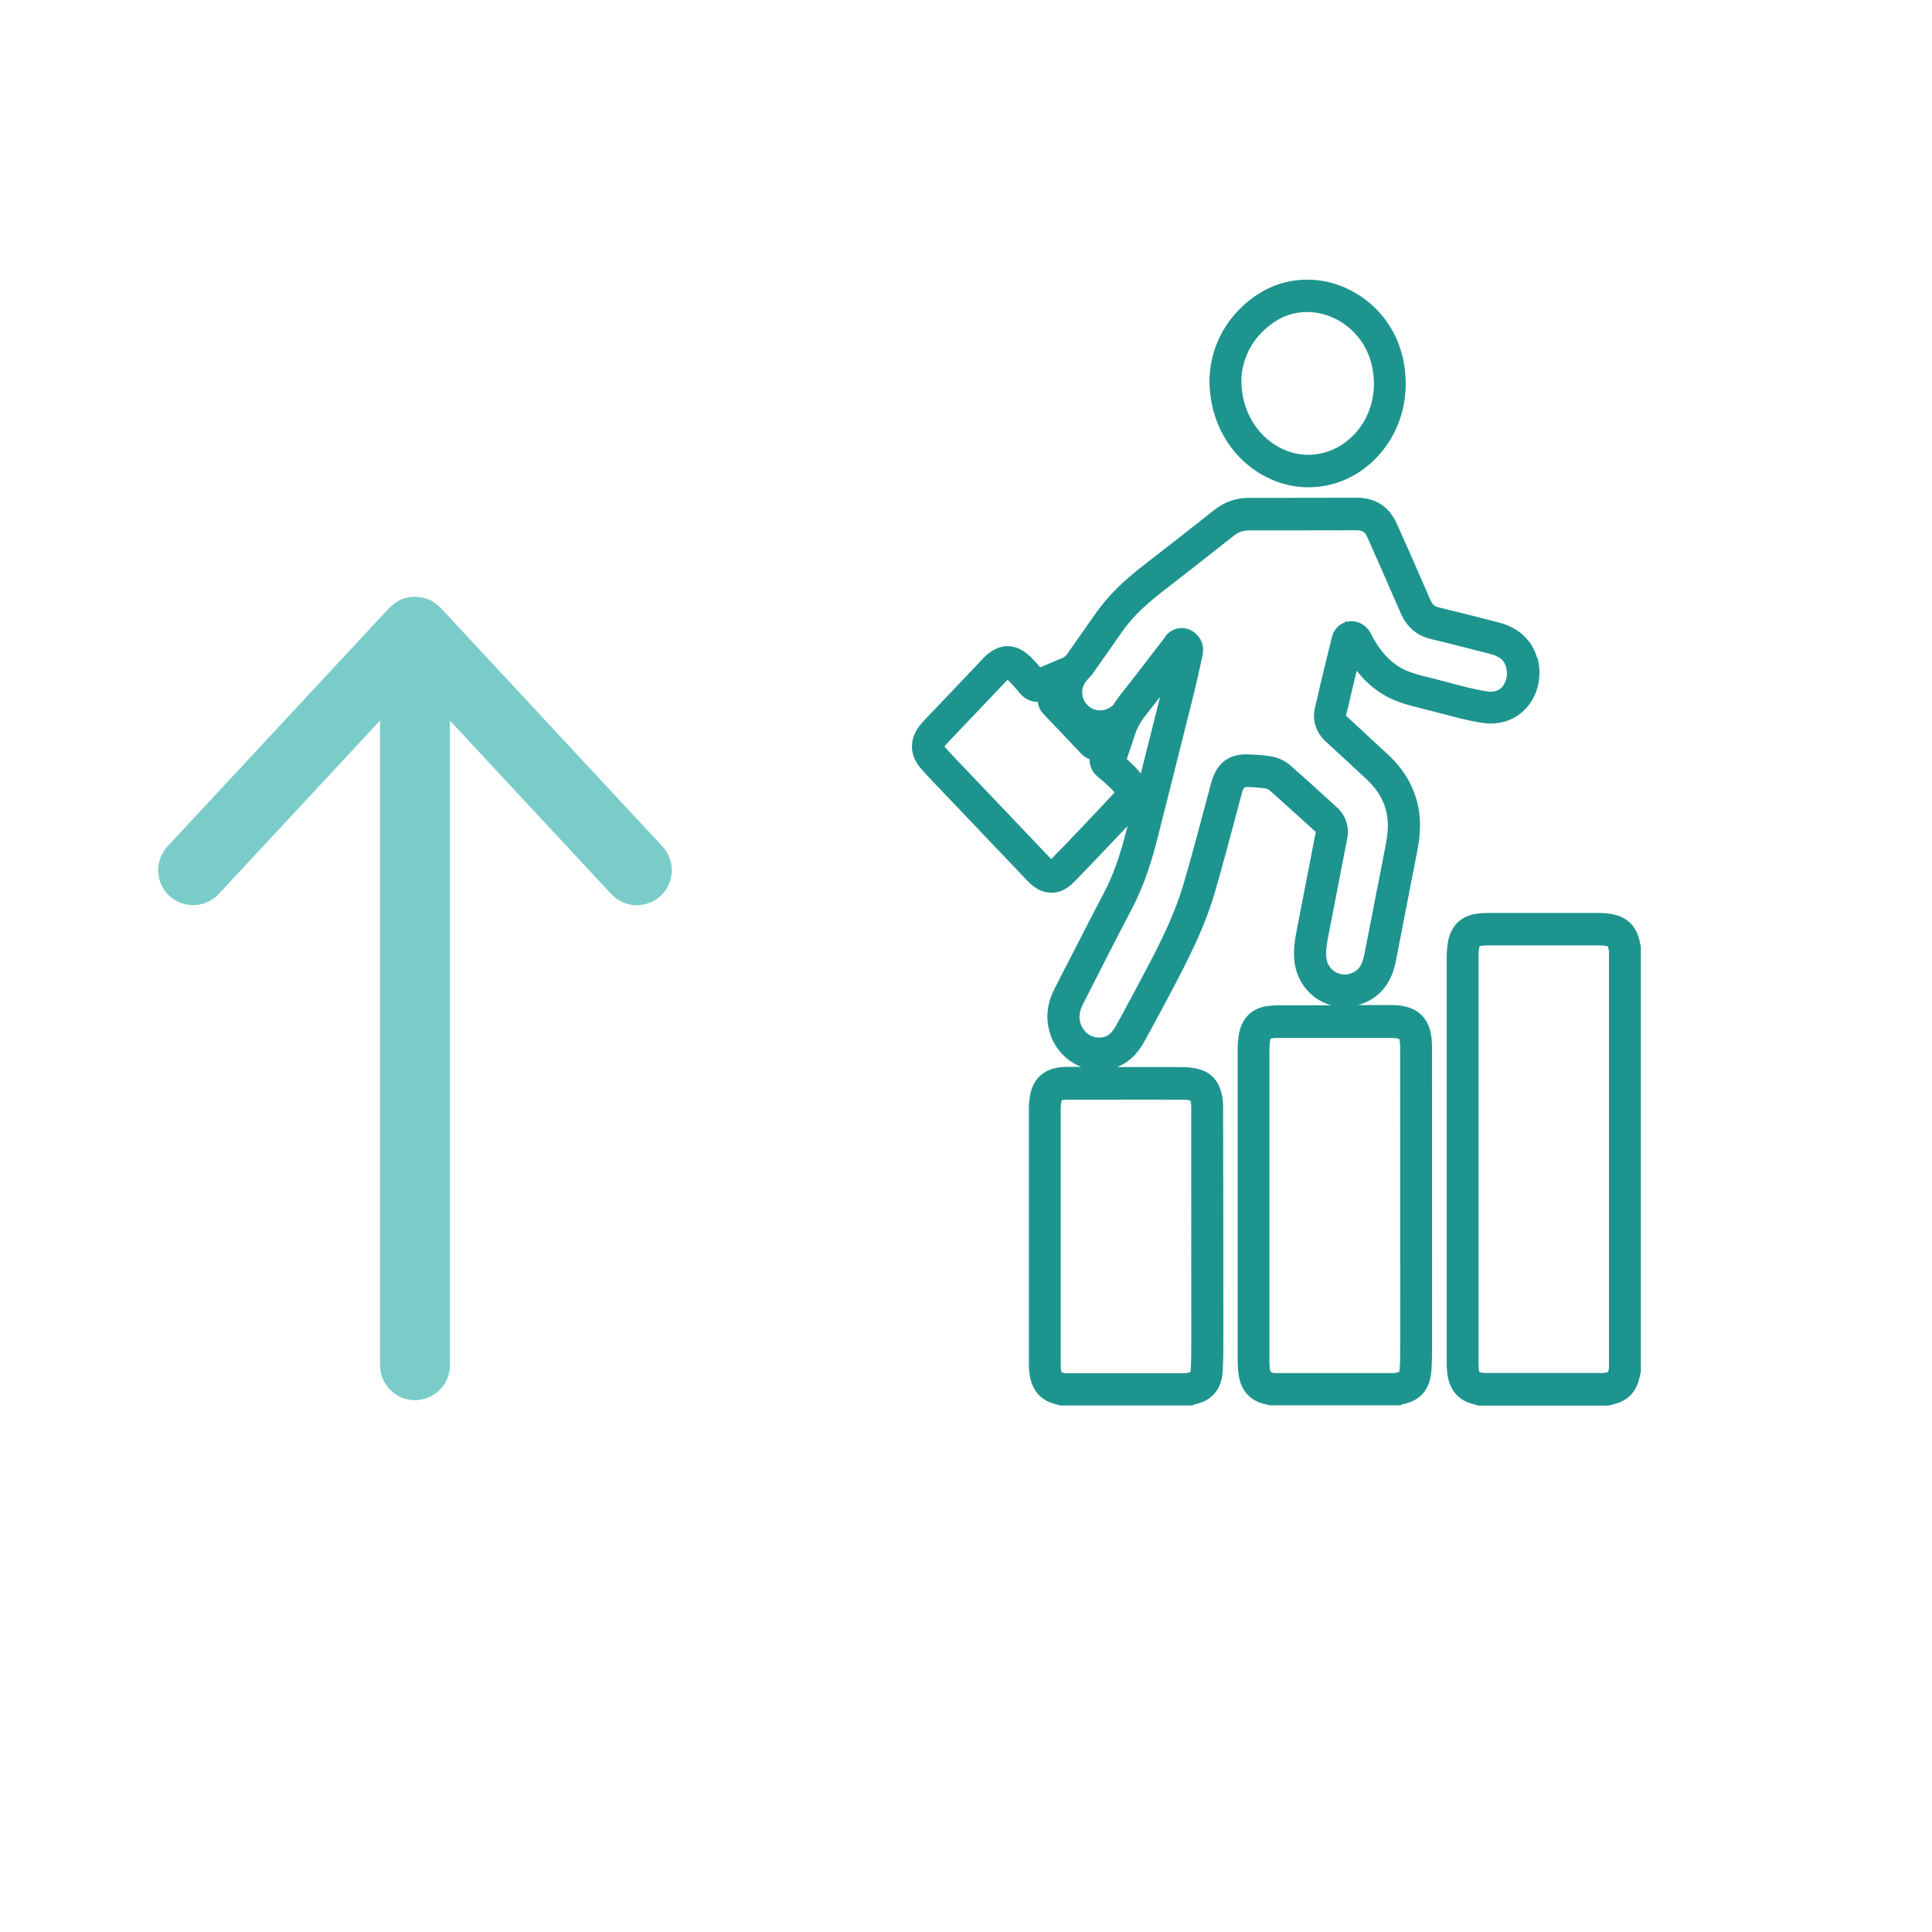
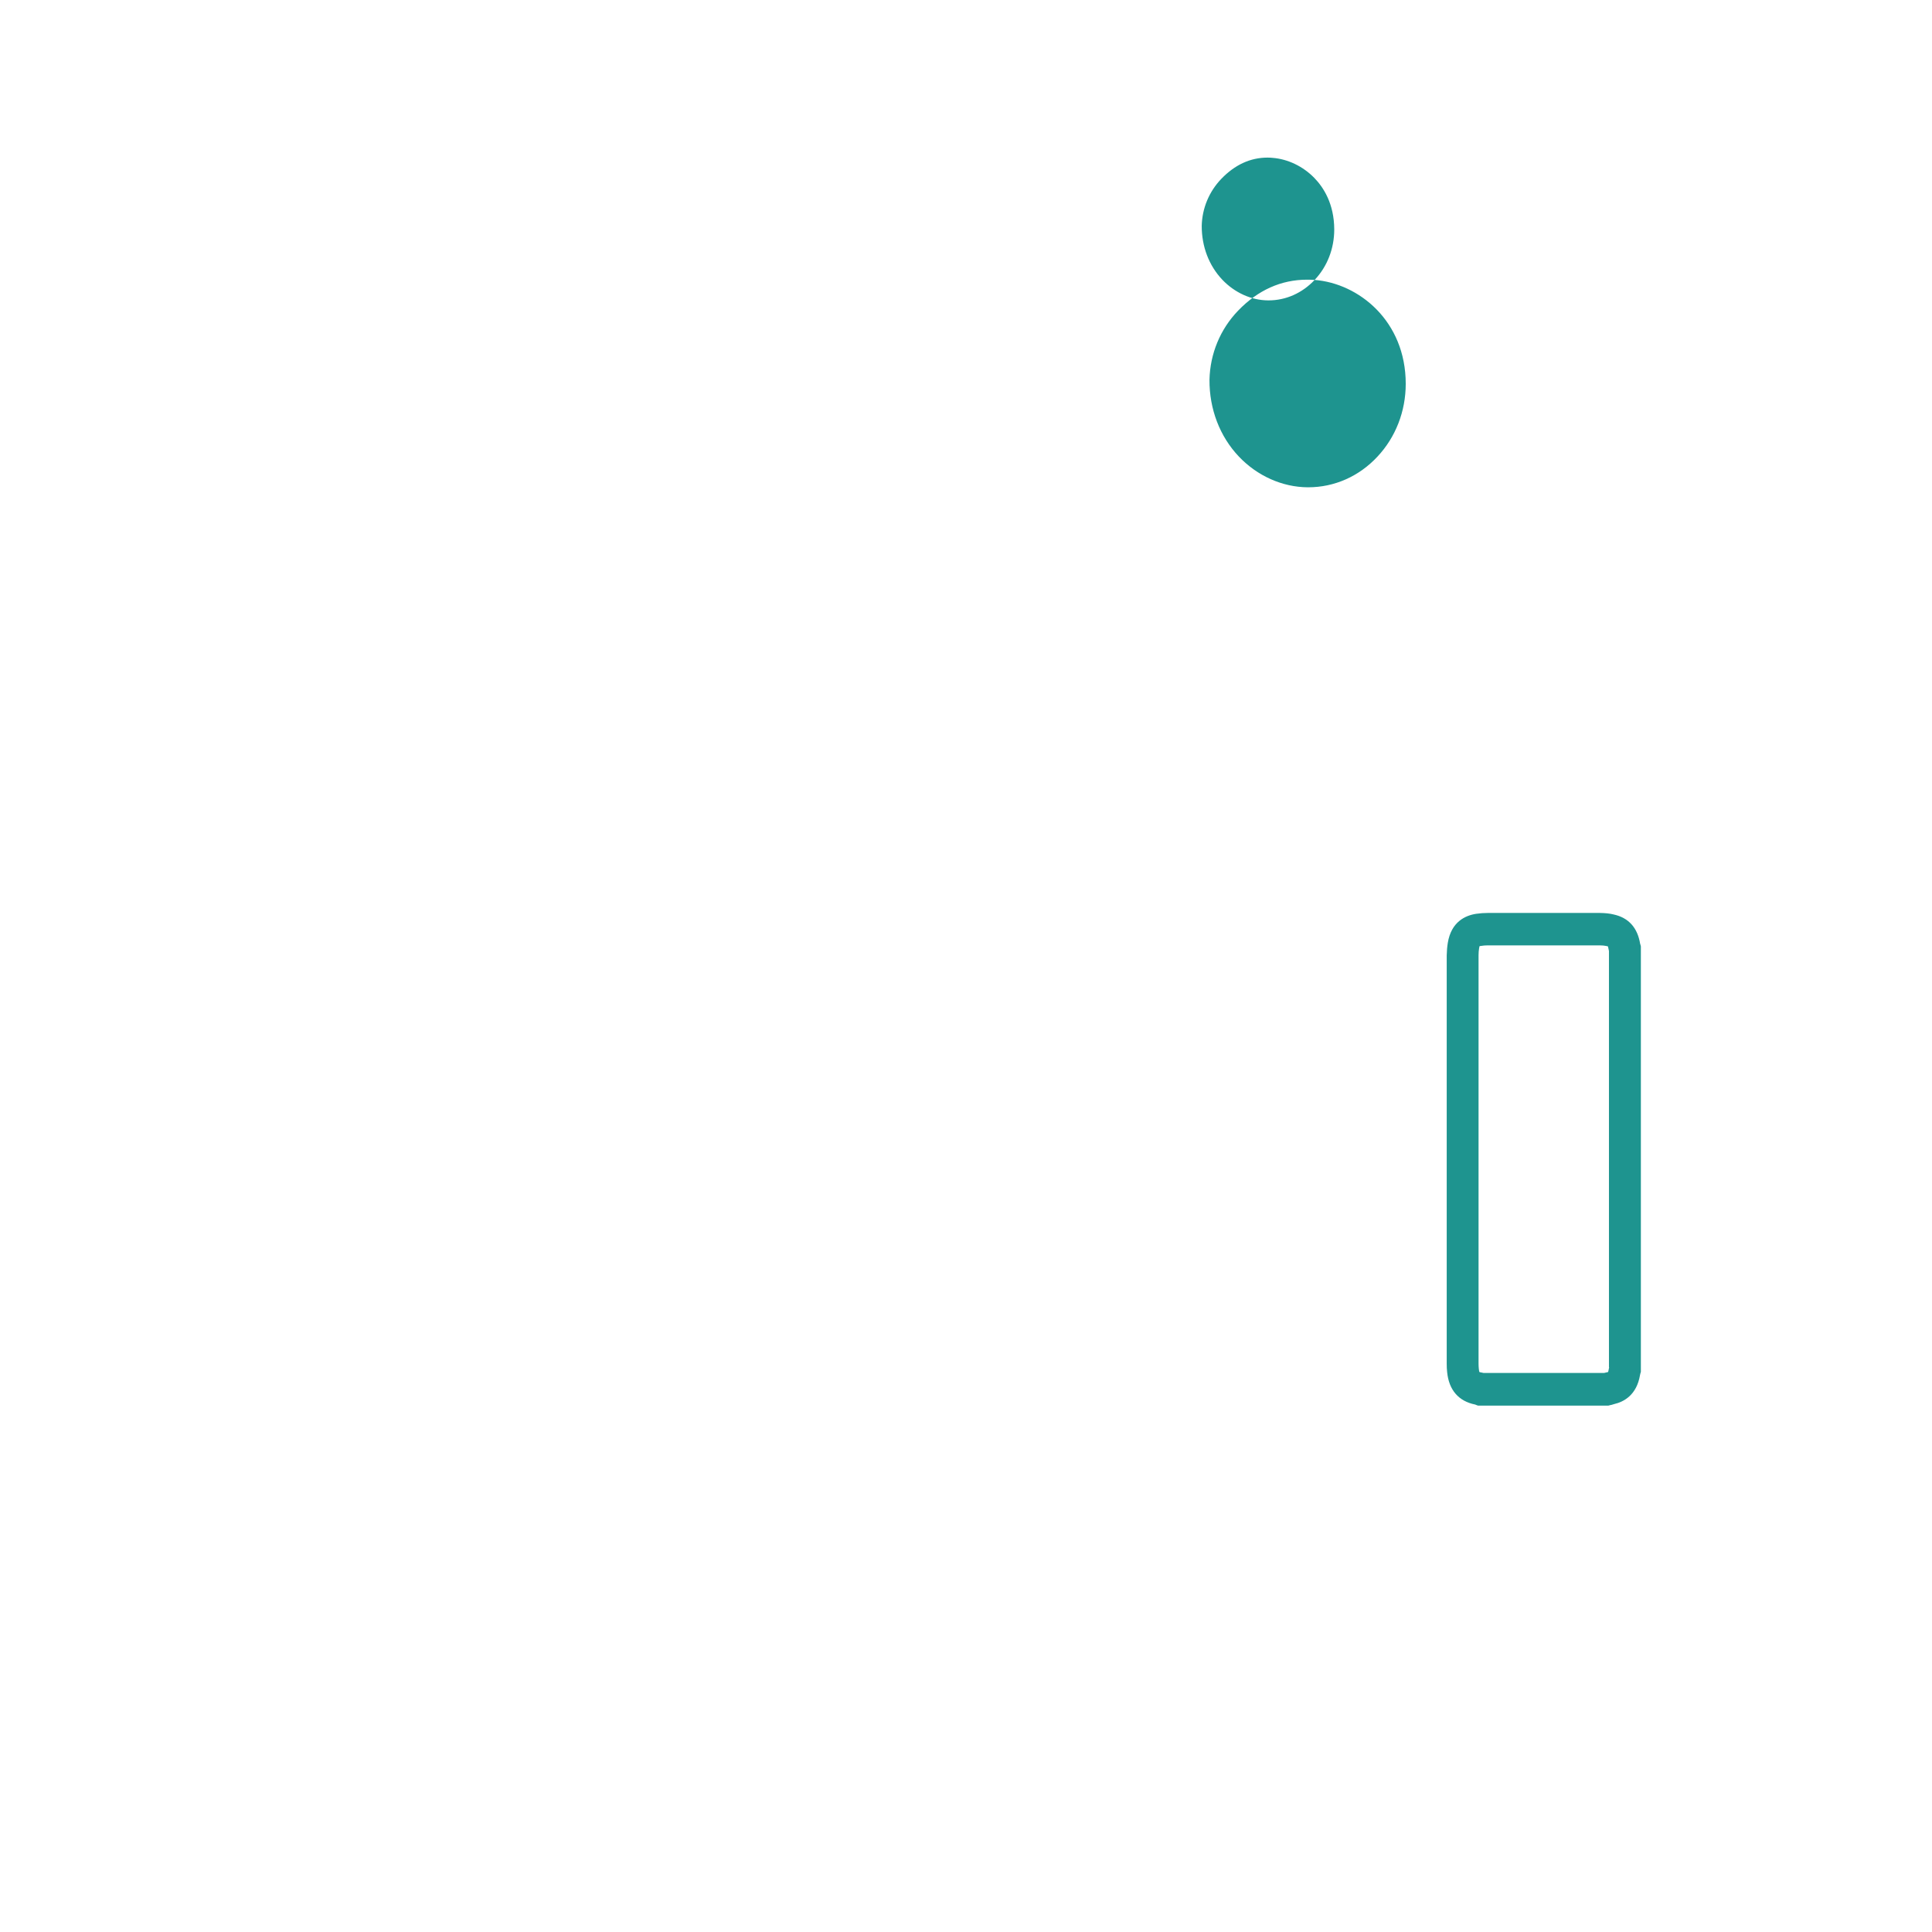
<svg xmlns="http://www.w3.org/2000/svg" id="Layer_1" data-name="Layer 1" viewBox="0 0 229.48 229.48">
  <defs>
    <style>
      .cls-1 {
        fill: #7accc9;
      }

      .cls-2 {
        fill: #1e948f;
      }
    </style>
  </defs>
  <g>
    <path class="cls-2" d="M194.91,112.47l-.03-.13c0-.05-.02-.1-.04-.15v-.03s-.01-.02-.02-.03c-.31-1.93-1.37-3.12-3.15-3.51-.48-.12-1.01-.17-1.61-.18-2.23,0-4.45,0-6.68,0s-4.45,0-6.68,0c-.43,0-.88.03-1.36.1-1.31.2-2.96.96-3.37,3.44-.08.48-.12.98-.13,1.5,0,16.17,0,32.33,0,48.49,0,.35.01.69.05,1.01.21,2.13,1.37,3.46,3.33,3.85.04.02.08.03.12.05l.19.07s.05.01.08.01h15.36s.04,0,.06,0l.31-.08h.04c.11-.04.22-.07.33-.1,1.19-.27,2.69-1.09,3.09-3.45,0-.04.02-.08.03-.12v-.03s.07-.23.07-.23c0-.02,0-.04,0-.06v-50.36s0-.04,0-.06ZM191.13,162.4c-.02.09-.04.18-.05.26-.04.24-.07.3-.08.31,0,0-.06.01-.09.02-.13.03-.26.06-.39.09h-14.3c-.07-.02-.14-.03-.22-.05-.12-.02-.25-.04-.28-.07-.03-.04-.05-.25-.07-.39-.02-.2-.03-.4-.03-.61,0-11.56,0-29.35,0-48.49,0-.29.02-.58.07-.87.02-.1.03-.17.05-.22.03,0,.08-.02.13-.02.3-.05.58-.07.82-.07,2.51,0,4.76,0,6.86,0,2.3,0,4.42,0,6.49,0,.29,0,.55.03.79.08.08.02.13.03.16.04.01.05.04.14.07.31.01.09.03.17.05.25v49.41Z" />
-     <path class="cls-2" d="M182.57,78.13c-.62-2.13-2.19-3.58-4.53-4.19-2.51-.65-4.79-1.23-7.15-1.79-.51-.13-.76-.35-.99-.89-1.26-2.93-2.61-5.96-3.8-8.64l-.19-.42c-.9-2.02-2.54-3.08-4.73-3.08h-1.23c-2.22,0-4.44,0-6.65.01-1.62,0-3.23,0-4.85,0-1.62,0-3,.47-4.23,1.45-2.65,2.11-5.29,4.16-8.42,6.59-2.49,1.93-4.21,3.66-5.59,5.59-.95,1.35-1.89,2.7-2.84,4.05l-.6.86c-.16.23-.33.37-.52.46-.81.33-1.7.71-2.69,1.14-.35-.41-.73-.84-1.14-1.24-.85-.84-1.8-1.28-2.75-1.28s-1.96.47-2.81,1.37c-2.29,2.4-4.59,4.82-6.87,7.22-.25.26-.52.55-.78.88-1.23,1.62-1.18,3.49.13,5.01.64.74,1.31,1.44,1.96,2.12l2.43,2.55.04.04c2.77,2.91,5.54,5.82,8.31,8.73.87.91,1.81,1.37,2.8,1.37s1.89-.44,2.72-1.3c1.5-1.53,2.98-3.1,4.42-4.61.56-.59,1.11-1.18,1.67-1.76.08-.08.16-.17.24-.26l-.09.35c-.81,3.23-1.65,5.59-2.74,7.64-1.5,2.84-2.98,5.76-4.42,8.57l-.02.03-.14.27c-.43.84-.85,1.68-1.28,2.51-.85,1.66-1.05,3.35-.59,5.03.52,1.94,1.98,3.53,3.77,4.21h-1.46c-.28,0-.52,0-.74.02-2.02.13-3.37,1.21-3.8,3.05-.13.56-.21,1.18-.21,1.84,0,9.18,0,18.85,0,30.41,0,.46.03.86.09,1.24.33,2.19,1.63,3.04,2.66,3.38.2.07.41.13.64.19l.31.09s.04,0,.07,0h15.58s.07,0,.1-.02l.23-.1c1.08-.24,1.89-.7,2.44-1.38.56-.68.86-1.59.91-2.74.07-1.31.07-2.63.07-3.91v-.59c0-8.91-.01-17.83-.03-26.75,0-.32-.02-.63-.06-.92-.3-2.33-1.64-3.2-2.71-3.51-.61-.18-1.3-.27-1.98-.27-2.38,0-4.77-.01-7.15-.01h-.69c1.3-.5,2.37-1.49,3.18-2.93,1.3-2.35,2.56-4.72,3.51-6.52,1.81-3.43,3.68-7.11,4.86-11.11.94-3.2,1.81-6.48,2.65-9.64l.65-2.46q.16-.6.47-.6s.07,0,.13,0h.15c.69.04,1.33.07,1.94.16.31.05.46.14.49.17,1.49,1.3,3,2.69,4.35,3.91l1.18,1.07s.02.02.03.03c0,0,0,.03-.01.09l-.07.34-.06.31c-.66,3.4-1.35,6.91-2.01,10.36l-.04.2c-.23,1.2-.47,2.44-.37,3.8.21,2.69,2,4.83,4.41,5.49-2.1,0-4.2,0-6.3,0-.41,0-.84.03-1.27.08-1.89.26-3.07,1.44-3.41,3.39-.09.53-.14,1.11-.14,1.73,0,11.03,0,23.1,0,36.9,0,.44.02.91.07,1.45.26,2.86,2.21,3.65,3.34,3.86,0,0,0,0,.02,0l.31.1s.05,0,.07,0h15.45s.07,0,.1-.02l.21-.1c2.12-.41,3.27-1.75,3.44-3.98.08-1.12.08-2.23.08-3.31v-.66c0-11.53,0-23.07-.01-34.61,0-.43-.03-.85-.1-1.25-.3-1.89-1.36-3.05-3.13-3.45-.49-.11-.98-.16-1.48-.16-1.36,0-2.72,0-4.07,0,2.39-.67,3.93-2.44,4.47-5.13.55-2.8,1.1-5.64,1.63-8.39l-.11-.04h0s.12,0,.12,0c.3-1.54.59-3.09.9-4.63.25-1.28.5-3,.23-4.83-.39-2.55-1.61-4.8-3.65-6.7-1.07-.99-2.14-1.97-3.2-2.96l-1.66-1.54c-.17-.15-.16-.19-.12-.36.18-.65.33-1.31.47-1.96v-.02s.03-.09.03-.09c.07-.33.14-.65.22-.97.17-.7.33-1.39.51-2.09,1.4,1.79,3.07,3.02,5.11,3.74.98.35,1.98.59,2.94.83l.52.13c.56.14,1.11.28,1.68.43,1.5.4,3.06.82,4.66,1.06.35.06.7.08,1.03.08,1.83,0,3.44-.8,4.53-2.24,1.18-1.57,1.54-3.68.97-5.66ZM132.26,94.26c-.49.54-.92,1.01-1.32,1.43-.54.57-1.09,1.14-1.62,1.71l-.52.55c-1.28,1.35-2.6,2.74-3.91,4.07,0,0-.01.01-.02.02-.02-.01-.04-.03-.06-.05-2.64-2.77-5.29-5.55-7.84-8.24l-2.83-2.97-.33-.34c-.59-.62-1.12-1.18-1.61-1.74,0,0-.01-.02-.02-.03.01-.01.03-.03.04-.06.12-.15.26-.31.5-.56,2.41-2.54,4.72-4.97,6.88-7.23.03-.03.06-.06.08-.08.03.02.06.05.09.08.36.35.71.76,1.08,1.19l.3.35c.72.84,1.54,1.01,2.1,1.01h.01c.07.52.3,1.02.66,1.41l4.53,4.77c.27.28.6.49.97.62-.03.74.28,1.47.85,1.98.12.1.22.2.33.29l.03.02.2.17.02.02c.25.21.48.41.7.62.29.26.52.49.72.71.05.06.08.1.11.14-.02.03-.06.07-.11.13ZM133.84,90.16s0-.04.02-.06c.11-.33.22-.67.34-1v-.04c.18-.48.35-.97.5-1.47.28-.95.73-1.82,1.39-2.64.52-.65,1.07-1.36,1.7-2.17-.76,3.03-1.52,6.06-2.28,9.08v.04c-.13-.19-.27-.36-.43-.53-.28-.31-.59-.62-.96-.95-.09-.08-.18-.17-.27-.25ZM133.37,130.61c2.87,0,5.07,0,7.14.01.32,0,.63.03.88.1.02.06.05.16.07.33.02.12.02.28.03.41v8.43s0,1.29,0,1.29c0,5.61.01,11.3.01,17.03v.79c0,1.16,0,2.37-.06,3.52,0,.22-.03.35-.05.44-.07.03-.2.07-.4.11-.04,0-.08.02-.13.03h-14.42c-.11-.03-.22-.06-.34-.1-.02-.05-.05-.13-.07-.28-.03-.19-.04-.4-.04-.65,0-9.36,0-19.96,0-30.4,0-.33.04-.65.11-.94,0-.01,0-.03,0-.04.06-.02.16-.04.32-.06.16,0,.34,0,.53-.01h6.4ZM165.37,123.29c.26,0,.49.03.69.07.07.01.12.03.14.04.02.05.04.13.06.27.03.19.05.39.05.62,0,13.19.01,24.19.01,34.61v.69c0,1.04,0,2.02-.07,2.98-.01.2-.04.32-.06.39-.07.03-.19.06-.38.09-.07.01-.14.03-.21.04h-14.25c-.06-.01-.12-.03-.2-.05q-.28-.05-.32-.41c-.03-.43-.05-.79-.05-1.11,0-14.73,0-26.11,0-36.9,0-.37.03-.72.09-1.05.02-.1.03-.16.05-.21.03,0,.07-.02.13-.03.26-.03.52-.05.77-.05,2.45,0,4.6,0,6.57,0,2.51,0,4.79,0,6.96,0ZM178.6,81.39c-.35.5-.89.77-1.56.77-.14,0-.28-.01-.43-.04-1.38-.21-2.85-.6-4.26-.97l-.23-.07c-.47-.13-1-.26-1.5-.39-.1-.03-.21-.05-.32-.08l-.25-.06c-.91-.22-1.76-.43-2.55-.72-1.86-.66-3.34-2.06-4.51-4.27l-.22-.42c-.24-.42-.52-.66-.62-.74-.03-.03-.07-.06-.1-.09,0,0,0,0,0,0-.42-.33-.96-.52-1.52-.52-.18,0-.36.02-.52.06-.03-.02-.07-.03-.1-.03-.02,0-.05,0-.07,0-.06.02-.11.06-.13.11-.75.29-1.31.94-1.5,1.72-.08.32-.16.64-.24.96l-.44,1.81c-.2.83-.41,1.66-.61,2.49-.06.25-.11.49-.17.73l-.02.08-.07.33c-.14.64-.27,1.22-.42,1.77-.44,1.61,0,3.12,1.23,4.26l1.99,1.83c.94.87,1.91,1.76,2.86,2.65,1.4,1.3,2.2,2.74,2.45,4.42.14.96.08,2.04-.2,3.49-.21,1.09-.43,2.2-.64,3.29l-.37,1.89-.04.18c-.48,2.52-.98,5.12-1.5,7.68-.13.65-.34,1.16-.63,1.5-.28.33-.64.54-1.14.67-.18.05-.36.07-.54.07-.53,0-1.04-.2-1.45-.56-.3-.27-.67-.76-.73-1.59-.07-.84.12-1.77.31-2.76l.04-.2c.57-2.94,1.15-5.94,1.72-8.87l.03-.17.38-1.94c.29-1.44-.16-2.81-1.22-3.77-.34-.31-.68-.61-1.01-.92l-.81-.73-.02-.02c-1.21-1.11-2.47-2.24-3.73-3.35-.78-.68-1.73-.95-2.39-1.05-.78-.13-1.5-.16-2.21-.2h-.26c-.12-.02-.24-.02-.36-.02-2.17,0-3.53,1.13-4.16,3.46-.22.81-.44,1.63-.65,2.44-.79,2.97-1.68,6.34-2.63,9.56-1.07,3.63-2.77,6.99-4.57,10.39-1.03,1.94-2.22,4.2-3.47,6.45-.65,1.18-1.36,1.34-1.96,1.34-.12,0-.25,0-.39-.03-.38-.05-.79-.24-1.12-.54-.35-.32-.61-.73-.73-1.17-.2-.72-.1-1.43.31-2.22l1.31-2.58c1.52-2.99,3.01-5.91,4.51-8.77,1.57-2.98,2.47-6.11,3.07-8.49.52-2.08,1.05-4.19,1.57-6.23.99-3.94,1.86-7.39,2.65-10.56.28-1.13.54-2.29.76-3.28l.1-.46c.07-.31.14-.62.2-.9.05-.17.07-.33.08-.47v-.08s.01-.04.01-.04c.08-.78-.21-1.54-.79-2.09l-.1-.09c-.44-.41-1.02-.64-1.63-.64-.09,0-.17,0-.25.01-.67.07-1.29.43-1.7.98-.05.06-.09.13-.13.19-.05.07-.09.13-.14.2l-.52.68-.14.18c-.25.33-.5.65-.75.97-1.16,1.51-2.4,3.13-3.66,4.71-.18.23-.34.46-.5.69-.1.13-.19.27-.27.4-.09.14-.25.3-.41.38-.05-.02.05.02,0,0-.34.24-.77.39-1.22.39-1.18,0-2.14-.96-2.14-2.14,0-.46.15-.9.4-1.24,0-.01,0,.01,0,0,.07-.07.13-.17.2-.24.01-.02.04-.04.06-.07.24-.23.46-.48.66-.78l.75-1.07.06-.08c.86-1.24,1.75-2.5,2.62-3.74,1.13-1.61,2.61-3.07,4.8-4.77,2.31-1.78,5.35-4.15,8.46-6.62.54-.43,1.11-.63,1.87-.63,1.6,0,3.22,0,4.8,0,2.19,0,4.46-.01,6.7-.01h1.23c.68,0,.98.2,1.25.8l.15.34.05.12c1.24,2.78,2.51,5.66,3.76,8.56.72,1.66,1.94,2.7,3.62,3.1,2.51.6,4.98,1.24,7.08,1.78,1.37.36,1.66.98,1.82,1.53.22.77.11,1.58-.31,2.17Z" />
-     <path class="cls-2" d="M156.15,33.25c-.28-.02-.57-.03-.89-.03-3.09,0-5.85,1.24-8.2,3.68-2.13,2.21-3.33,5.13-3.4,8.21-.02,3.48,1.22,6.73,3.5,9.13,2.18,2.29,5.15,3.62,8.16,3.64h.06c3.12,0,6.04-1.29,8.23-3.64,2.17-2.32,3.36-5.39,3.36-8.65,0-7.47-5.59-11.94-10.83-12.34ZM160.86,51.59c-1.48,1.57-3.42,2.43-5.48,2.43h-.04c-1.99-.01-3.98-.91-5.45-2.46-1.58-1.67-2.45-3.94-2.44-6.4.05-2.09.88-4.07,2.32-5.57,1.61-1.68,3.46-2.53,5.49-2.53.21,0,.42.01.6.03,1.82.14,3.63,1.01,4.97,2.39,1.07,1.1,2.35,3.05,2.36,6.11,0,2.27-.82,4.4-2.33,6Z" />
+     <path class="cls-2" d="M156.15,33.25c-.28-.02-.57-.03-.89-.03-3.09,0-5.85,1.24-8.2,3.68-2.13,2.21-3.33,5.13-3.4,8.21-.02,3.48,1.22,6.73,3.5,9.13,2.18,2.29,5.15,3.62,8.16,3.64h.06c3.12,0,6.04-1.29,8.23-3.64,2.17-2.32,3.36-5.39,3.36-8.65,0-7.47-5.59-11.94-10.83-12.34Zc-1.48,1.57-3.42,2.43-5.48,2.43h-.04c-1.99-.01-3.98-.91-5.45-2.46-1.58-1.67-2.45-3.94-2.44-6.4.05-2.09.88-4.07,2.32-5.57,1.61-1.68,3.46-2.53,5.49-2.53.21,0,.42.01.6.03,1.82.14,3.63,1.01,4.97,2.39,1.07,1.1,2.35,3.05,2.36,6.11,0,2.27-.82,4.4-2.33,6Z" />
  </g>
-   <path class="cls-1" d="M78.68,100.53l-26.35-28.34s-.05-.04-.07-.06c-.04-.04-.08-.07-.13-.11-.36-.34-.76-.62-1.21-.81-.02-.01-.05-.01-.07-.02-.49-.2-1.02-.31-1.56-.31s-1.07.11-1.56.31c-.02,0-.05.01-.07.02-.45.19-.85.47-1.21.81-.04.04-.09.07-.13.11-.02.02-.05.04-.07.06l-26.35,28.34c-1.56,1.68-1.47,4.3.21,5.87,1.67,1.55,4.3,1.47,5.87-.21l19.16-20.6v76.57c0,2.29,1.86,4.15,4.15,4.15s4.15-1.86,4.15-4.15v-76.57l19.16,20.6c.82.88,1.93,1.33,3.04,1.33,1.01,0,2.03-.37,2.83-1.11,1.68-1.56,1.78-4.19.21-5.87Z" />
</svg>